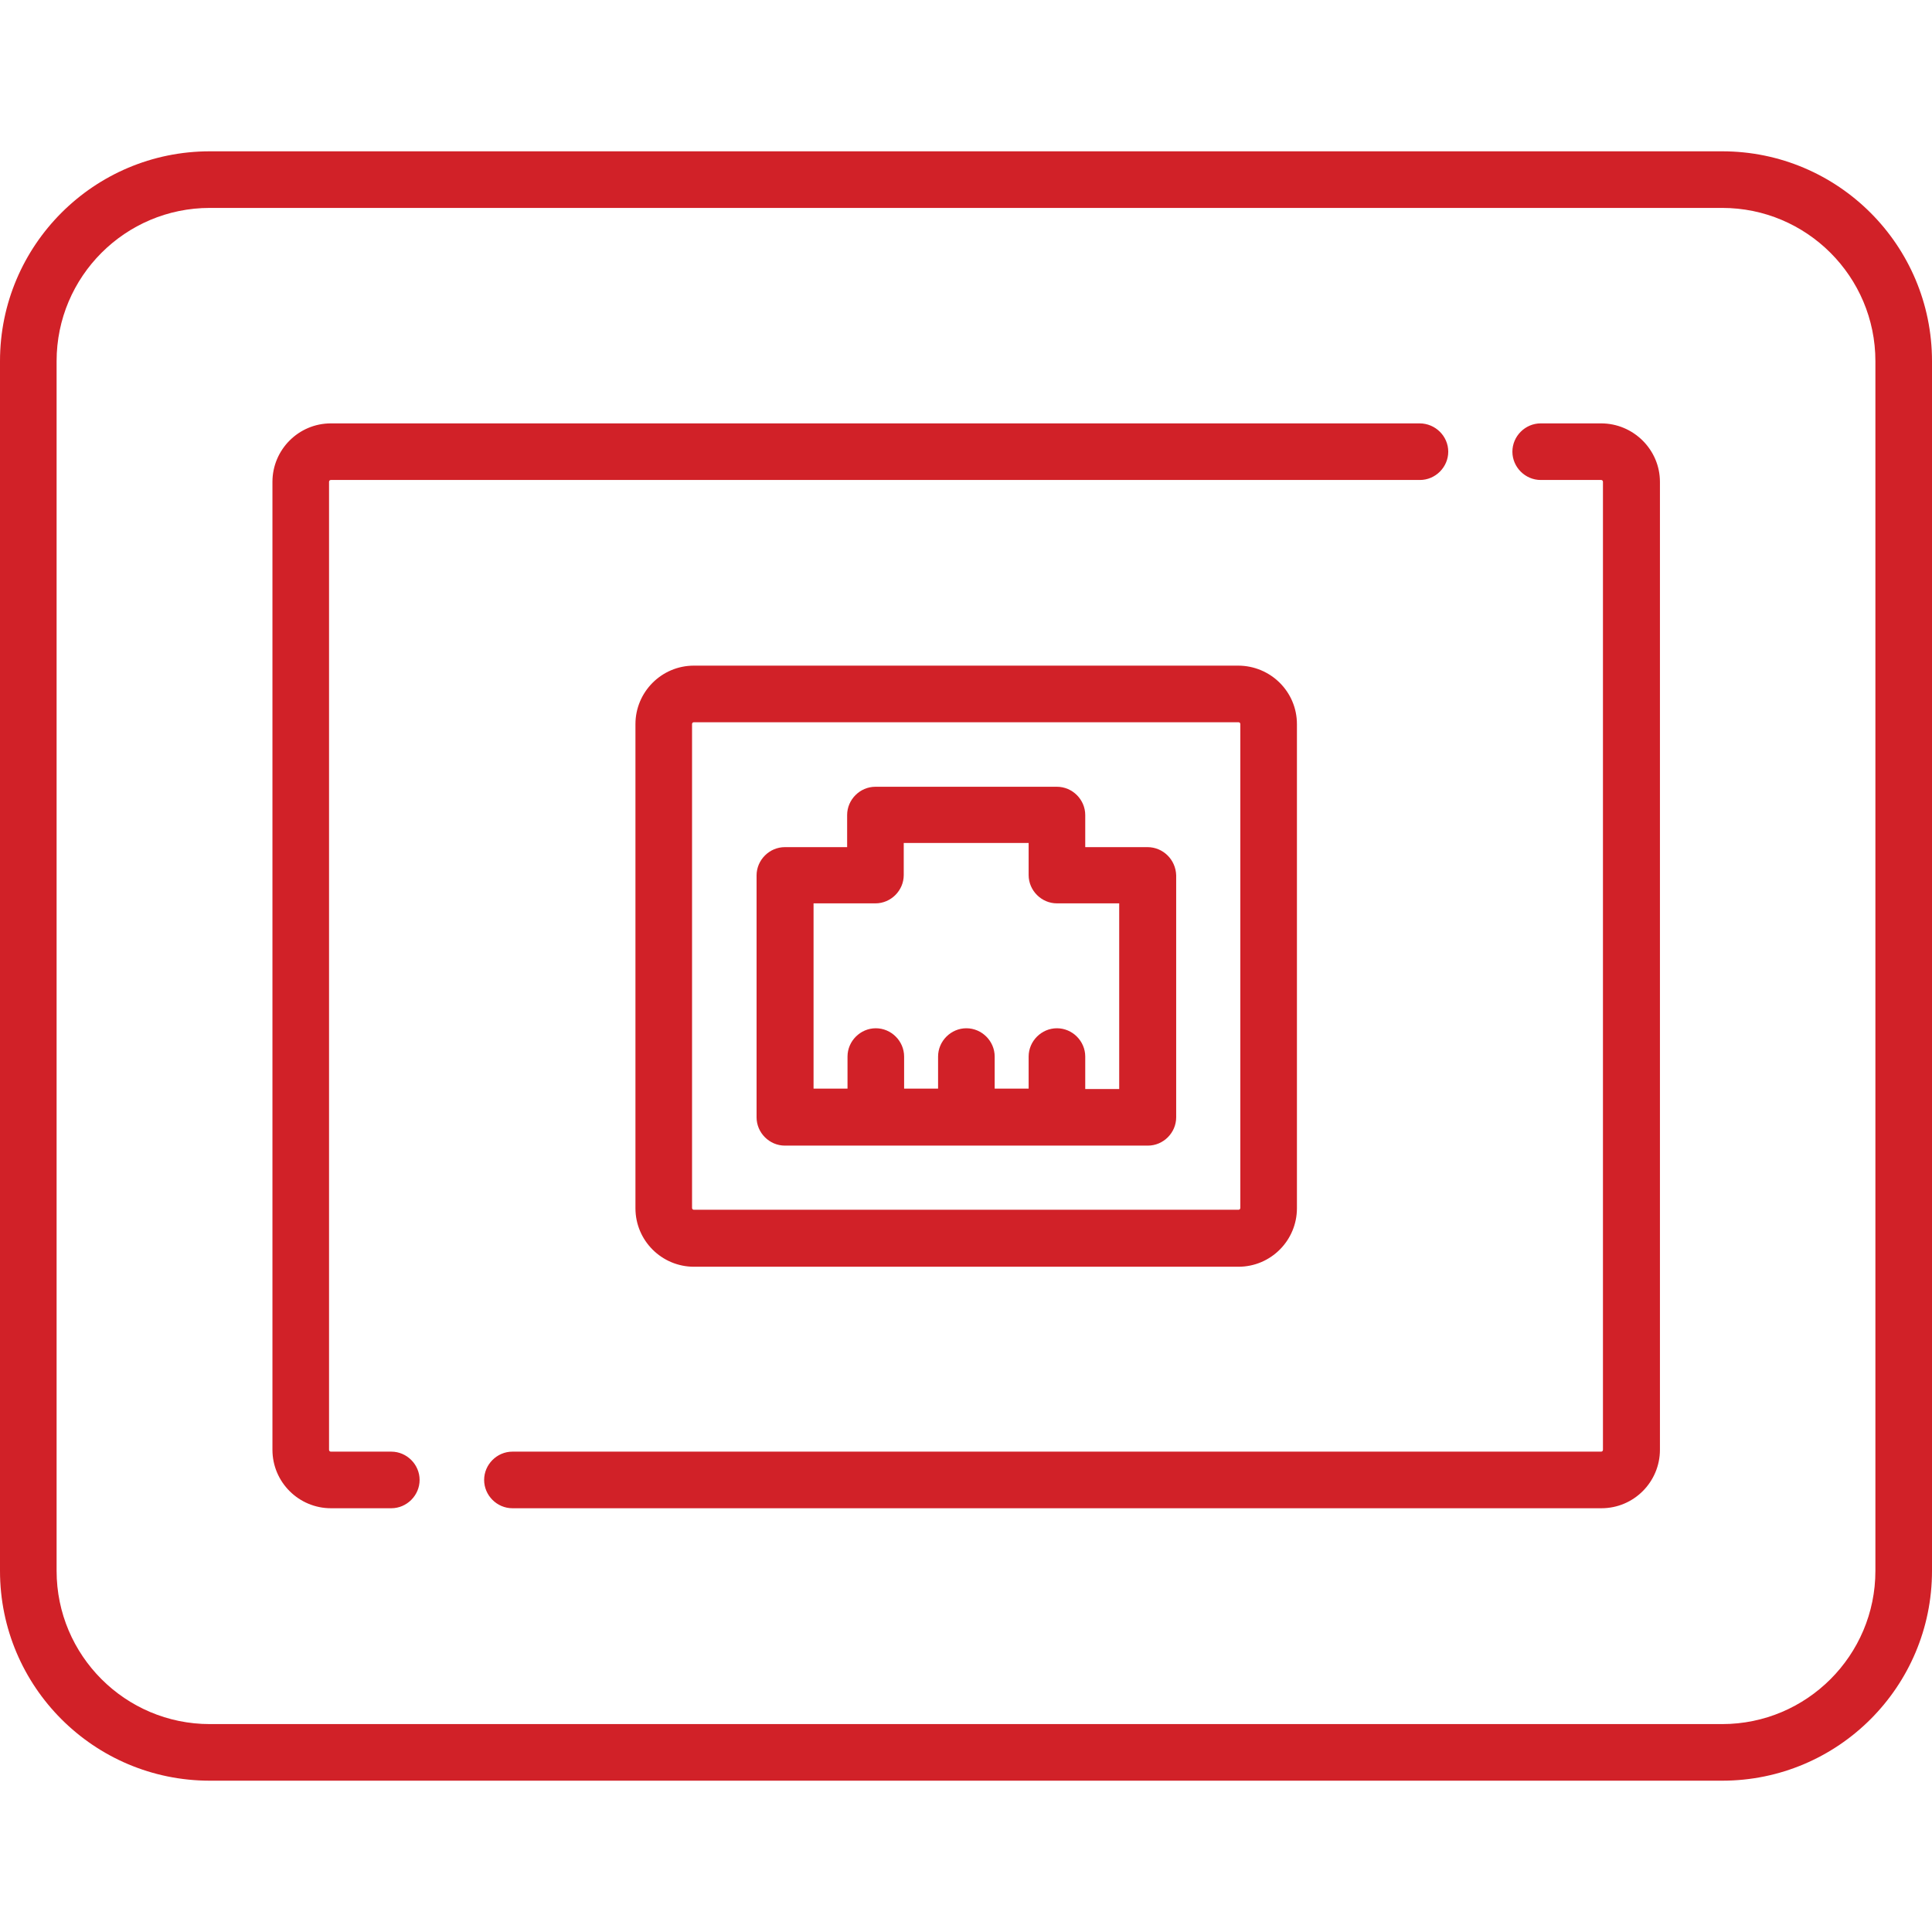
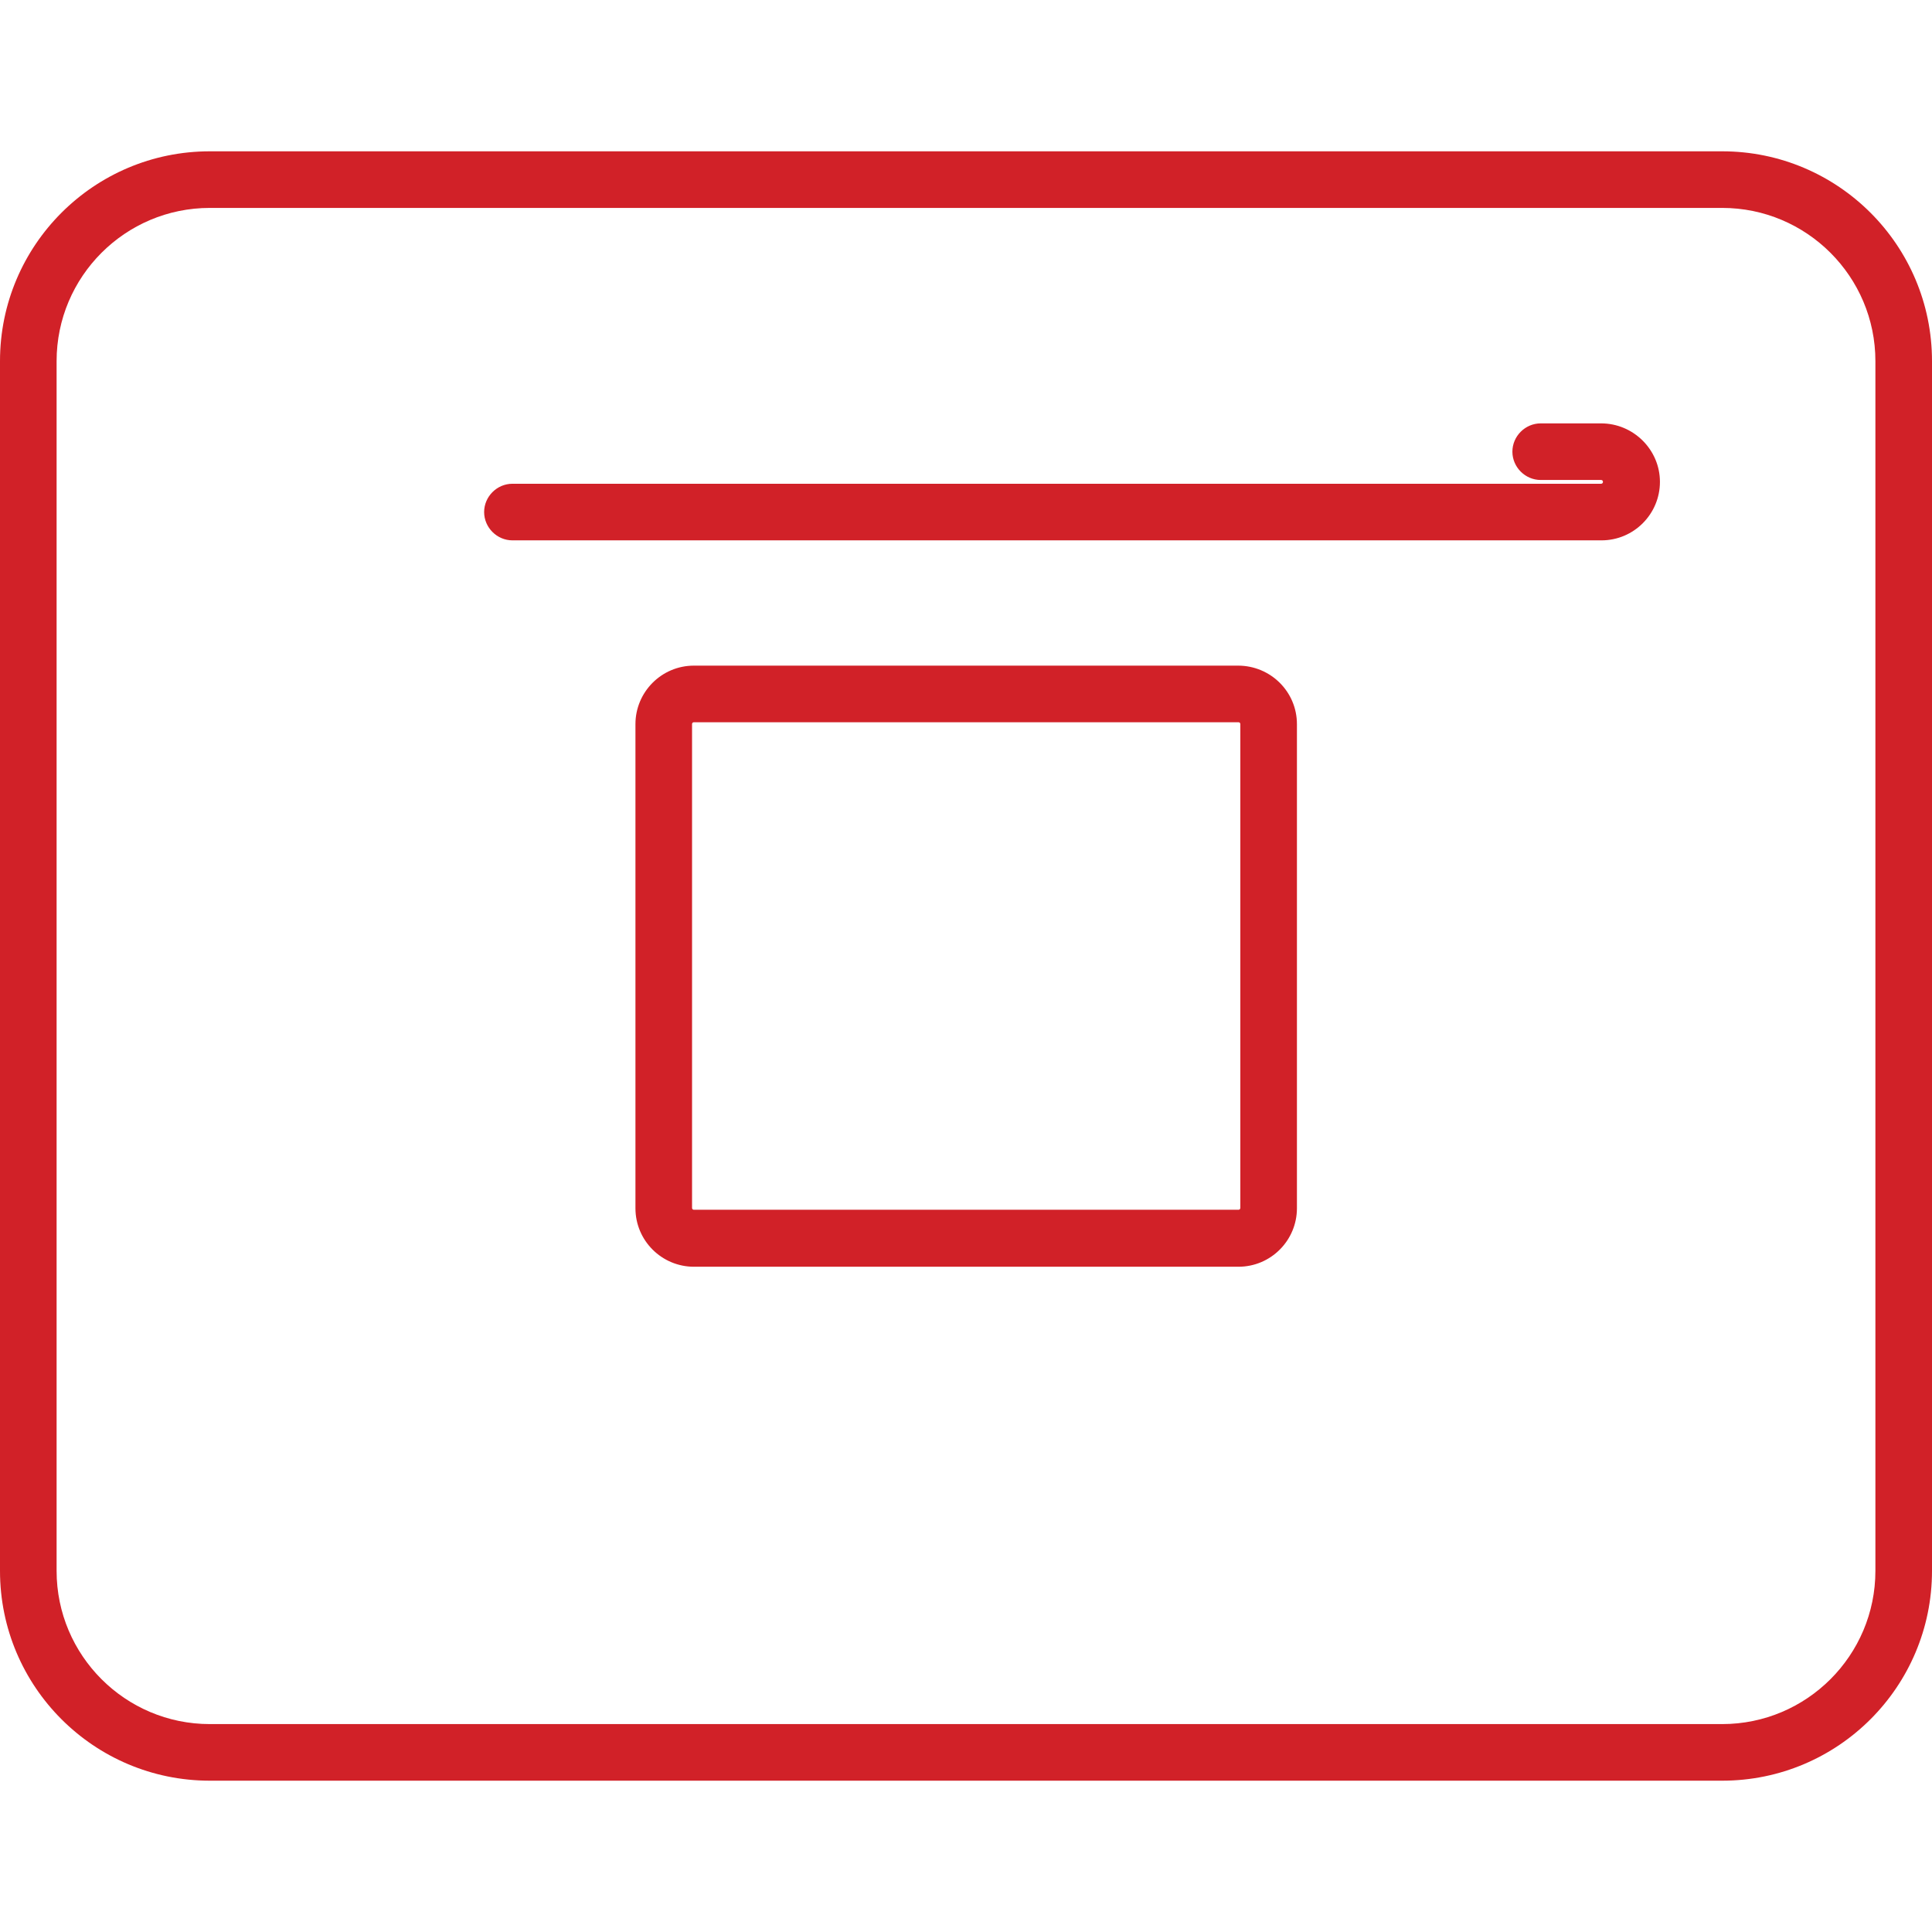
<svg xmlns="http://www.w3.org/2000/svg" version="1.1" id="Capa_1" x="0px" y="0px" viewBox="0 0 512 512" style="enable-background:new 0 0 512 512;" xml:space="preserve">
  <style type="text/css">
	.st0{fill:#D12128;}
</style>
  <g>
    <g>
      <path class="st0" d="M456.4,40.1H55.6C24.9,40.1,0,65,0,95.7v320.6c0,30.7,24.9,55.6,55.6,55.6h400.8c30.7,0,55.6-24.9,55.6-55.6    V95.7C512,65,487.1,40.1,456.4,40.1z M497,416.3L497,416.3c0,22.4-18.2,40.6-40.6,40.6H55.6c-22.4,0-40.6-18.2-40.6-40.6V95.7    c0-22.4,18.2-40.6,40.6-40.6h400.8c22.4,0,40.6,18.2,40.6,40.6L497,416.3L497,416.3z" />
    </g>
  </g>
  <g>
    <g>
-       <path class="st0" d="M376.2,112.2H87.7c-8.6,0-15.5,7-15.5,15.5v256.5c0,8.6,7,15.5,15.5,15.5h16c4.1,0,7.5-3.4,7.5-7.5    s-3.4-7.5-7.5-7.5h-16c-0.3,0-0.5-0.2-0.5-0.5V127.7c0-0.3,0.2-0.5,0.5-0.5h288.6c4.1,0,7.5-3.4,7.5-7.5S380.4,112.2,376.2,112.2z    " />
-     </g>
+       </g>
  </g>
  <g>
    <g>
-       <path class="st0" d="M424.3,112.2h-16c-4.1,0-7.5,3.4-7.5,7.5s3.4,7.5,7.5,7.5h16c0.3,0,0.5,0.2,0.5,0.5v256.5    c0,0.3-0.2,0.5-0.5,0.5H135.8c-4.1,0-7.5,3.4-7.5,7.5s3.4,7.5,7.5,7.5h288.6c8.6,0,15.5-7,15.5-15.5V127.7    C439.9,119.2,432.9,112.2,424.3,112.2z" />
+       <path class="st0" d="M424.3,112.2h-16c-4.1,0-7.5,3.4-7.5,7.5s3.4,7.5,7.5,7.5h16c0.3,0,0.5,0.2,0.5,0.5c0,0.3-0.2,0.5-0.5,0.5H135.8c-4.1,0-7.5,3.4-7.5,7.5s3.4,7.5,7.5,7.5h288.6c8.6,0,15.5-7,15.5-15.5V127.7    C439.9,119.2,432.9,112.2,424.3,112.2z" />
    </g>
  </g>
  <g>
    <g>
      <path class="st0" d="M328.1,176.4H183.9c-8.6,0-15.5,7-15.5,15.5v128.3c0,8.6,7,15.5,15.5,15.5h144.3c8.6,0,15.5-7,15.5-15.5    V191.9C343.7,183.3,336.7,176.4,328.1,176.4z M328.7,320.1c0,0.3-0.2,0.5-0.5,0.5H183.9c-0.3,0-0.5-0.2-0.5-0.5V191.9    c0-0.3,0.2-0.5,0.5-0.5h144.3c0.3,0,0.5,0.2,0.5,0.5V320.1z" />
    </g>
  </g>
  <g>
    <g>
-       <path class="st0" d="M304.1,224.5h-16.5v-8.5c0-4.1-3.4-7.5-7.5-7.5H232c-4.1,0-7.5,3.4-7.5,7.5v8.5h-16.5c-4.1,0-7.5,3.4-7.5,7.5    v64.1c0,4.1,3.4,7.5,7.5,7.5h96.2c4.1,0,7.5-3.4,7.5-7.5V232C311.6,227.8,308.2,224.5,304.1,224.5z M296.6,288.6L296.6,288.6h-9    V280c0-4.1-3.4-7.5-7.5-7.5s-7.5,3.4-7.5,7.5v8.5h-9V280c0-4.1-3.4-7.5-7.5-7.5s-7.5,3.4-7.5,7.5v8.5h-9V280    c0-4.1-3.4-7.5-7.5-7.5s-7.5,3.4-7.5,7.5v8.5h-9v-49.1H232c4.1,0,7.5-3.4,7.5-7.5v-8.5h33.1v8.5c0,4.1,3.4,7.5,7.5,7.5h16.5    L296.6,288.6L296.6,288.6z" />
-     </g>
+       </g>
  </g>
</svg>